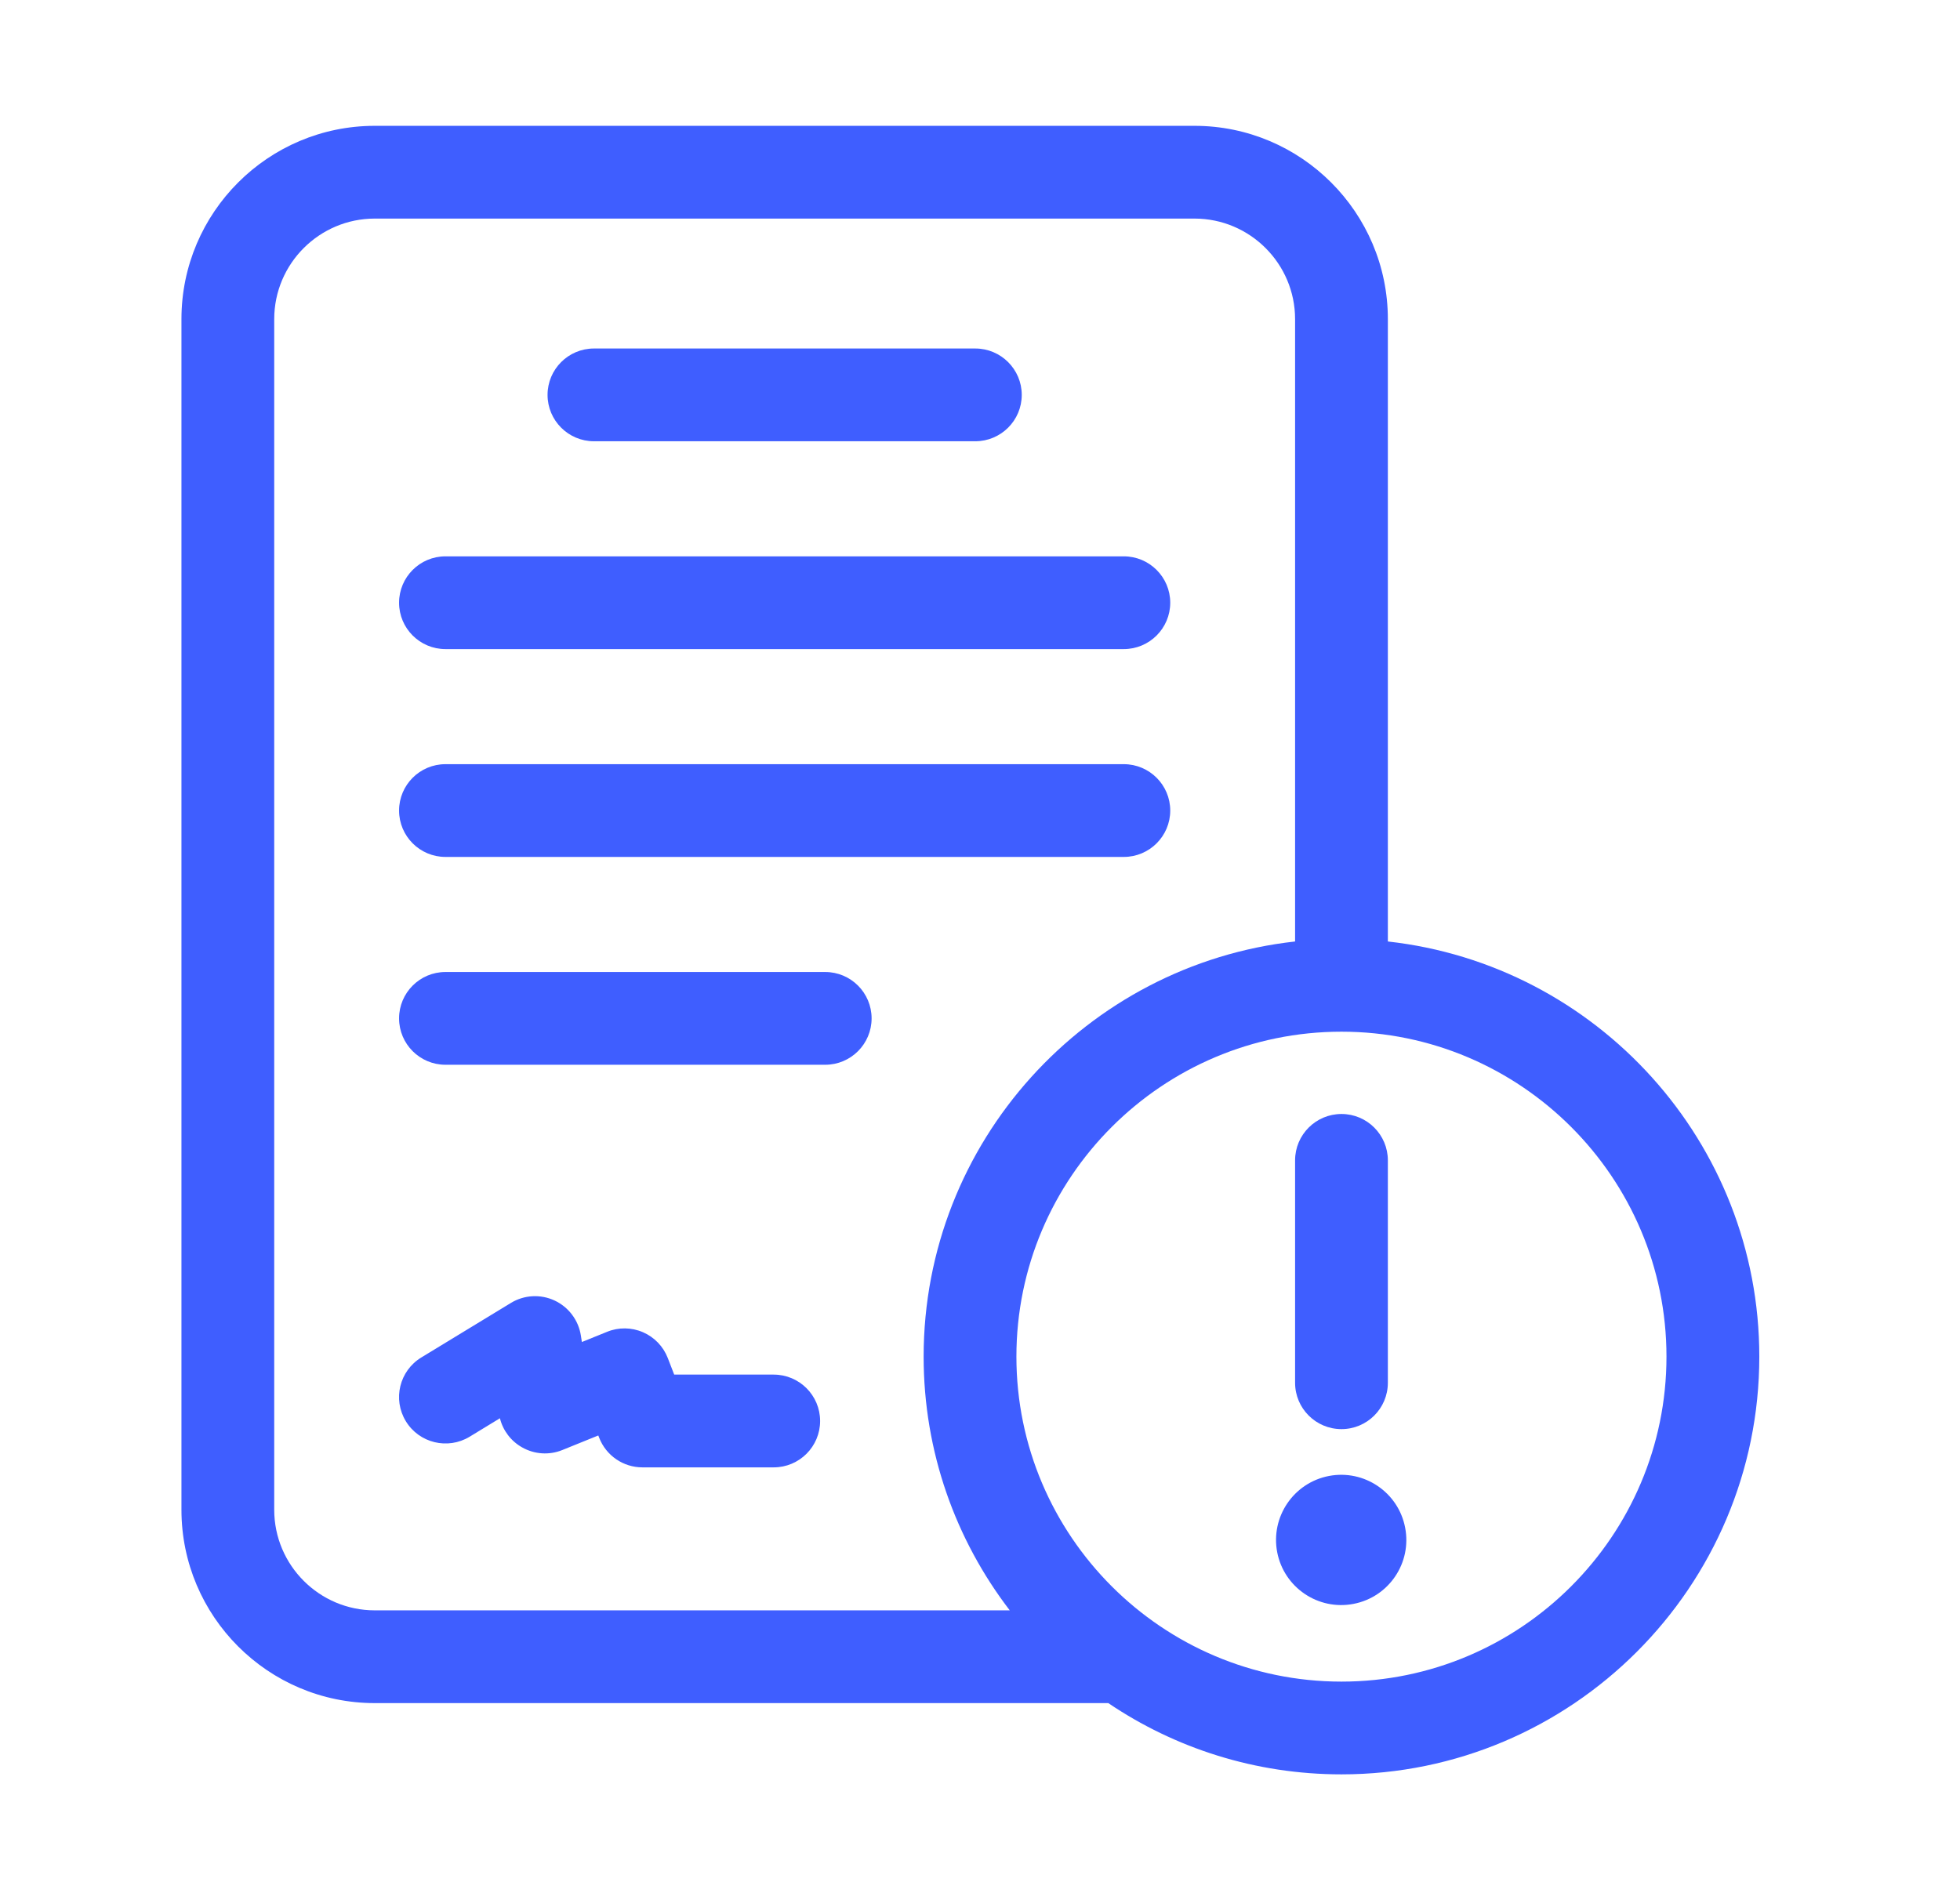
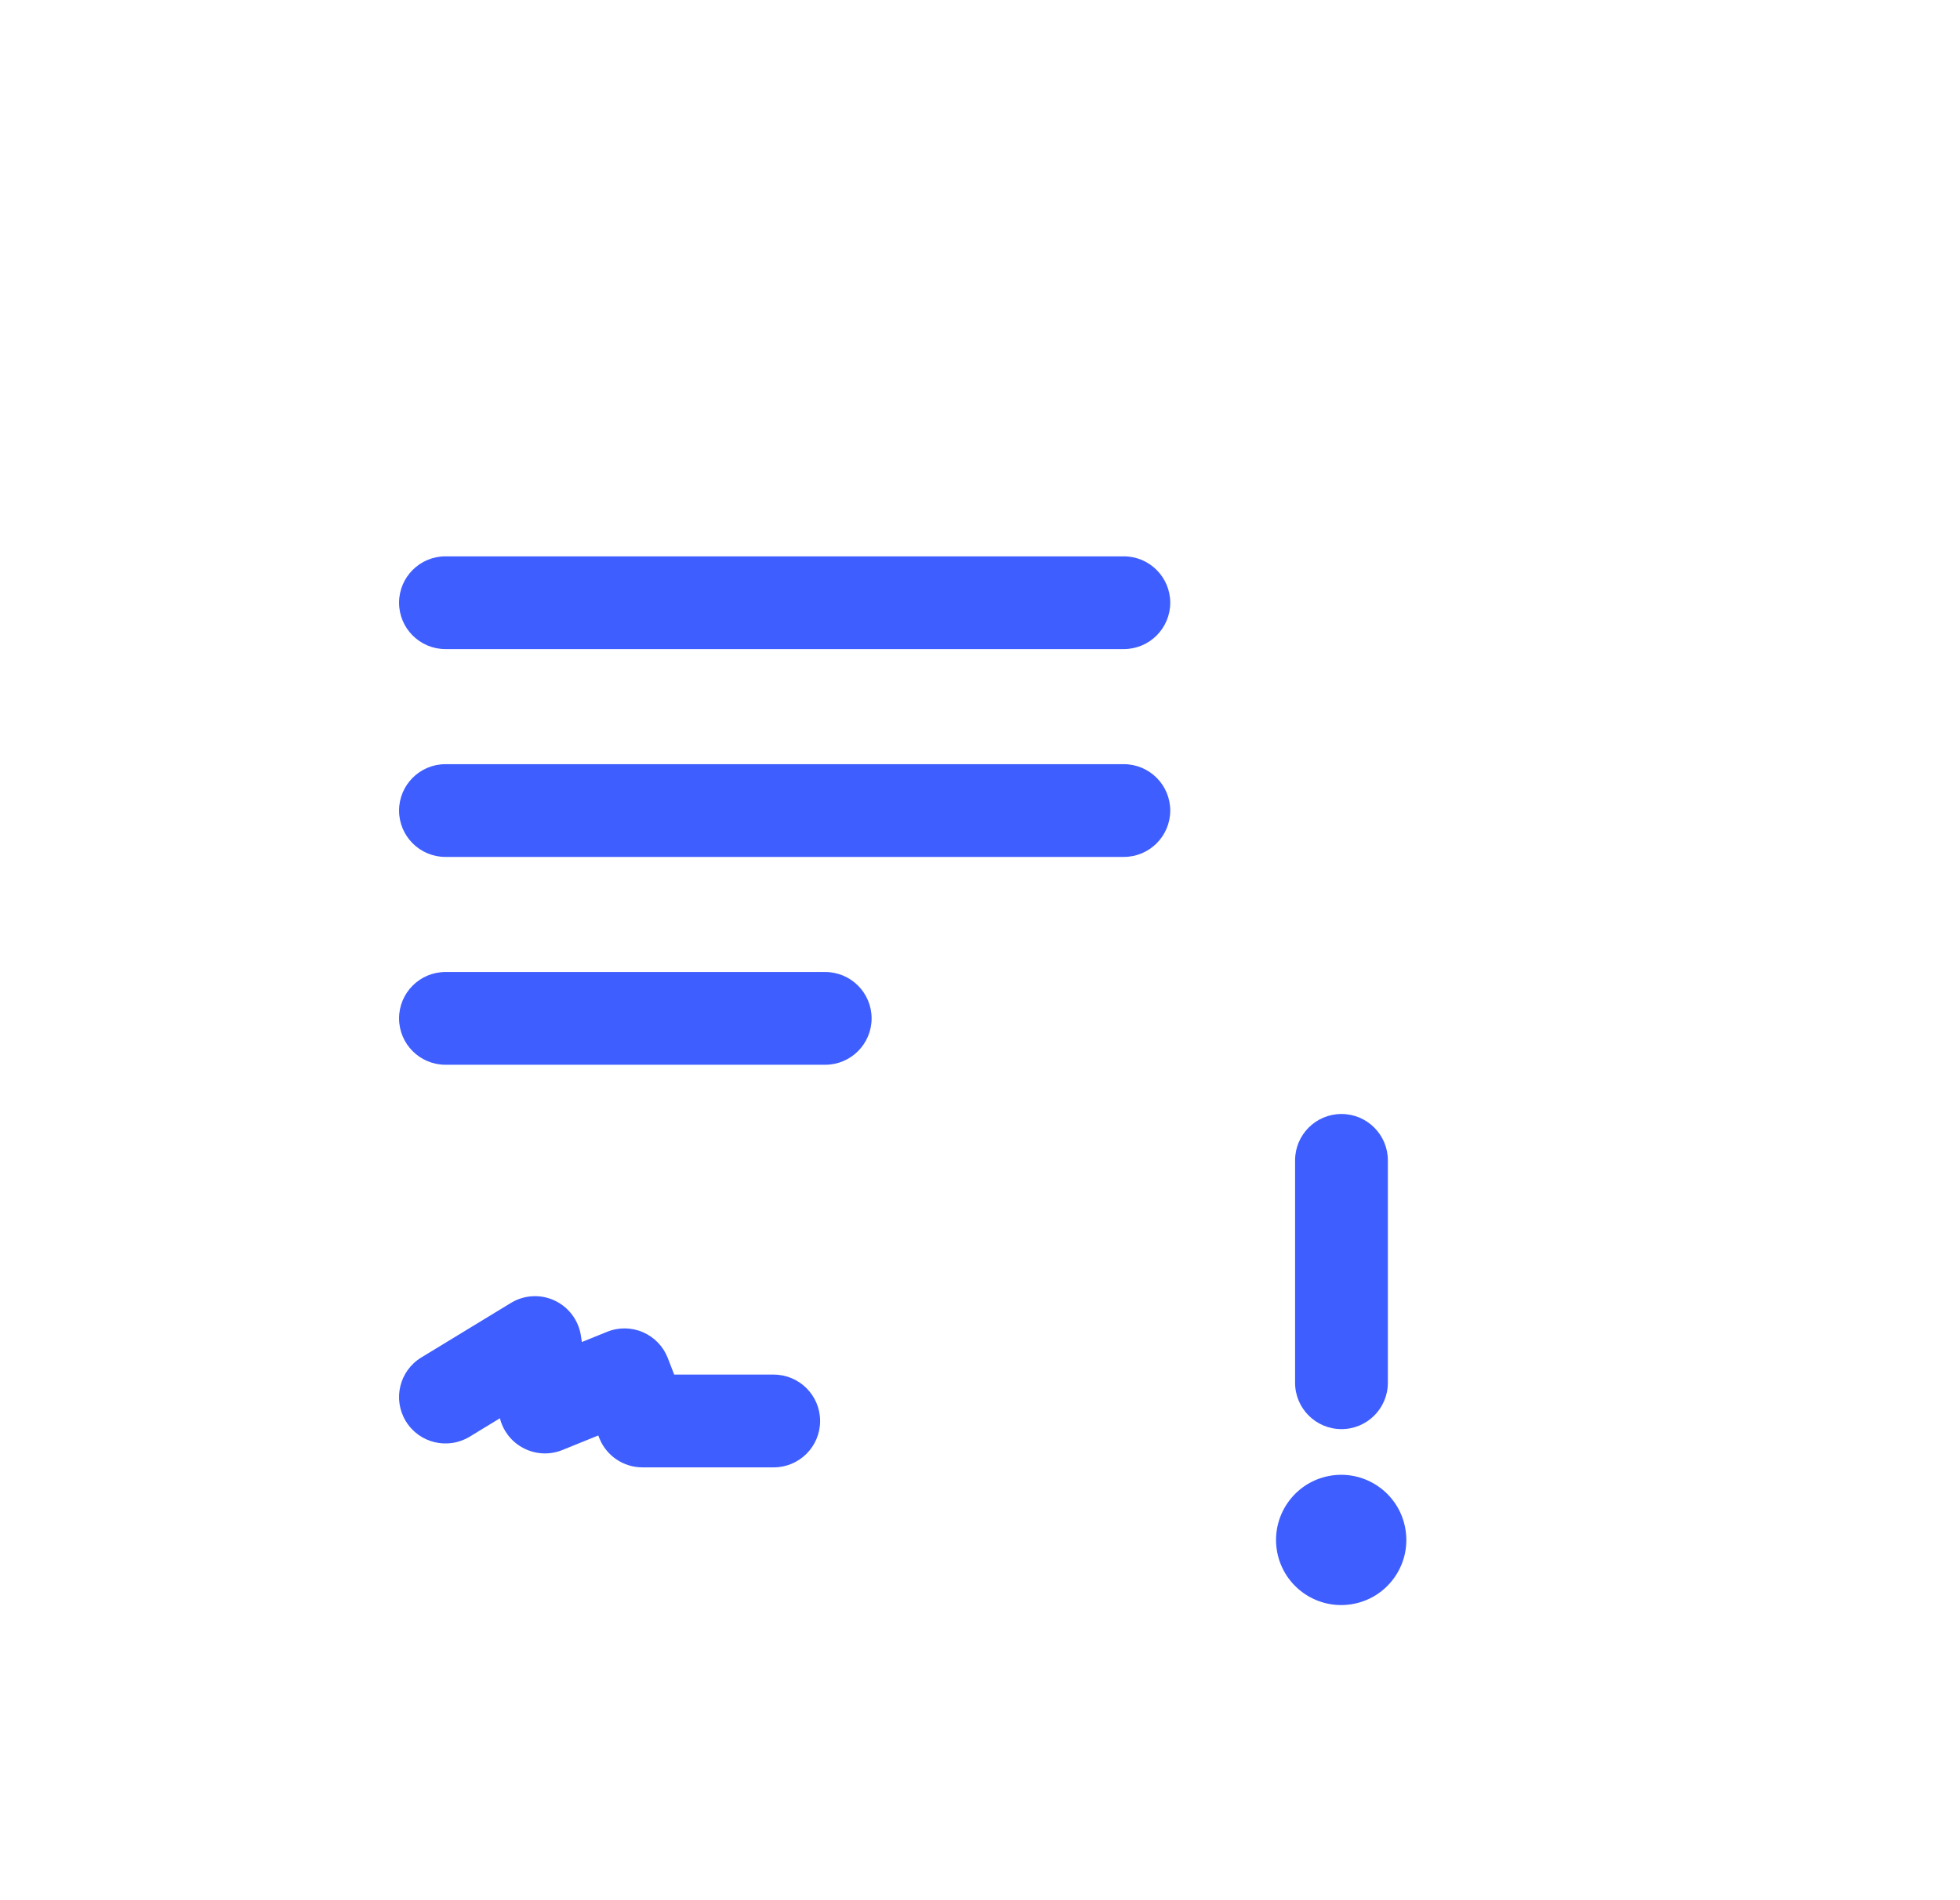
<svg xmlns="http://www.w3.org/2000/svg" width="33" height="32" viewBox="0 0 33 32" fill="none">
-   <path d="M10 7.431H16.421C16.852 7.431 17.203 7.081 17.203 6.65C17.203 6.219 16.852 5.869 16.421 5.869H10C9.569 5.869 9.219 6.219 9.219 6.65C9.219 7.081 9.569 7.431 10 7.431Z" fill="#3F5EFF" />
  <path d="M7.5 10.931H18.921C19.352 10.931 19.703 10.581 19.703 10.15C19.703 9.719 19.352 9.369 18.921 9.369H7.5C7.069 9.369 6.719 9.719 6.719 10.15C6.719 10.581 7.069 10.931 7.5 10.931Z" fill="#3F5EFF" />
  <path d="M7.5 14.431H18.921C19.352 14.431 19.703 14.081 19.703 13.65C19.703 13.219 19.352 12.869 18.921 12.869H7.5C7.069 12.869 6.719 13.219 6.719 13.65C6.719 14.081 7.069 14.431 7.5 14.431Z" fill="#3F5EFF" />
  <path d="M13.894 16.369H7.5C7.069 16.369 6.719 16.719 6.719 17.15C6.719 17.581 7.069 17.931 7.5 17.931H13.894C14.325 17.931 14.675 17.581 14.675 17.15C14.675 16.719 14.325 16.369 13.894 16.369Z" fill="#3F5EFF" />
  <path d="M13.027 23.148H11.351L11.243 22.869C11.167 22.674 11.017 22.518 10.825 22.435C10.633 22.352 10.415 22.349 10.222 22.428L9.797 22.6L9.78 22.491C9.74 22.233 9.574 22.012 9.337 21.901C9.1 21.791 8.825 21.806 8.602 21.942L7.094 22.86C6.725 23.084 6.608 23.565 6.833 23.934C7.057 24.302 7.538 24.419 7.907 24.195L8.417 23.884C8.468 24.091 8.603 24.269 8.79 24.374C8.997 24.492 9.247 24.509 9.468 24.419L10.073 24.174L10.088 24.212C10.205 24.513 10.494 24.711 10.816 24.711H13.027C13.458 24.711 13.808 24.361 13.808 23.93C13.808 23.499 13.458 23.149 13.027 23.149V23.148Z" fill="#3F5EFF" />
-   <path d="M23.367 15.855V5.374C23.367 3.579 21.907 2.119 20.112 2.119H6.31C4.515 2.119 3.055 3.579 3.055 5.374V25.425C3.055 27.221 4.515 28.681 6.31 28.681H18.66C19.782 29.439 21.133 29.881 22.586 29.881C26.465 29.881 29.621 26.725 29.621 22.846C29.621 19.231 26.88 16.245 23.367 15.855ZM4.617 25.425V5.374C4.617 4.441 5.377 3.681 6.31 3.681H20.112C21.045 3.681 21.805 4.441 21.805 5.374V15.855C18.292 16.245 15.551 19.231 15.551 22.846C15.551 24.452 16.092 25.934 17.001 27.119H6.31C5.377 27.119 4.617 26.359 4.617 25.425ZM22.586 28.319C19.568 28.319 17.113 25.864 17.113 22.846C17.113 19.829 19.568 17.374 22.586 17.374C25.603 17.374 28.058 19.829 28.058 22.846C28.058 25.864 25.603 28.319 22.586 28.319Z" fill="#3F5EFF" />
  <path d="M22.586 24.067C23.017 24.067 23.367 23.718 23.367 23.286V19.541C23.367 19.11 23.017 18.76 22.586 18.76C22.155 18.76 21.805 19.11 21.805 19.541V23.286C21.805 23.718 22.155 24.067 22.586 24.067Z" fill="#3F5EFF" />
  <path d="M22.789 27.01C23.384 26.896 23.773 26.321 23.658 25.726C23.544 25.131 22.969 24.742 22.374 24.856C21.779 24.971 21.39 25.546 21.504 26.141C21.619 26.735 22.194 27.125 22.789 27.01Z" fill="#3F5EFF" />
</svg>